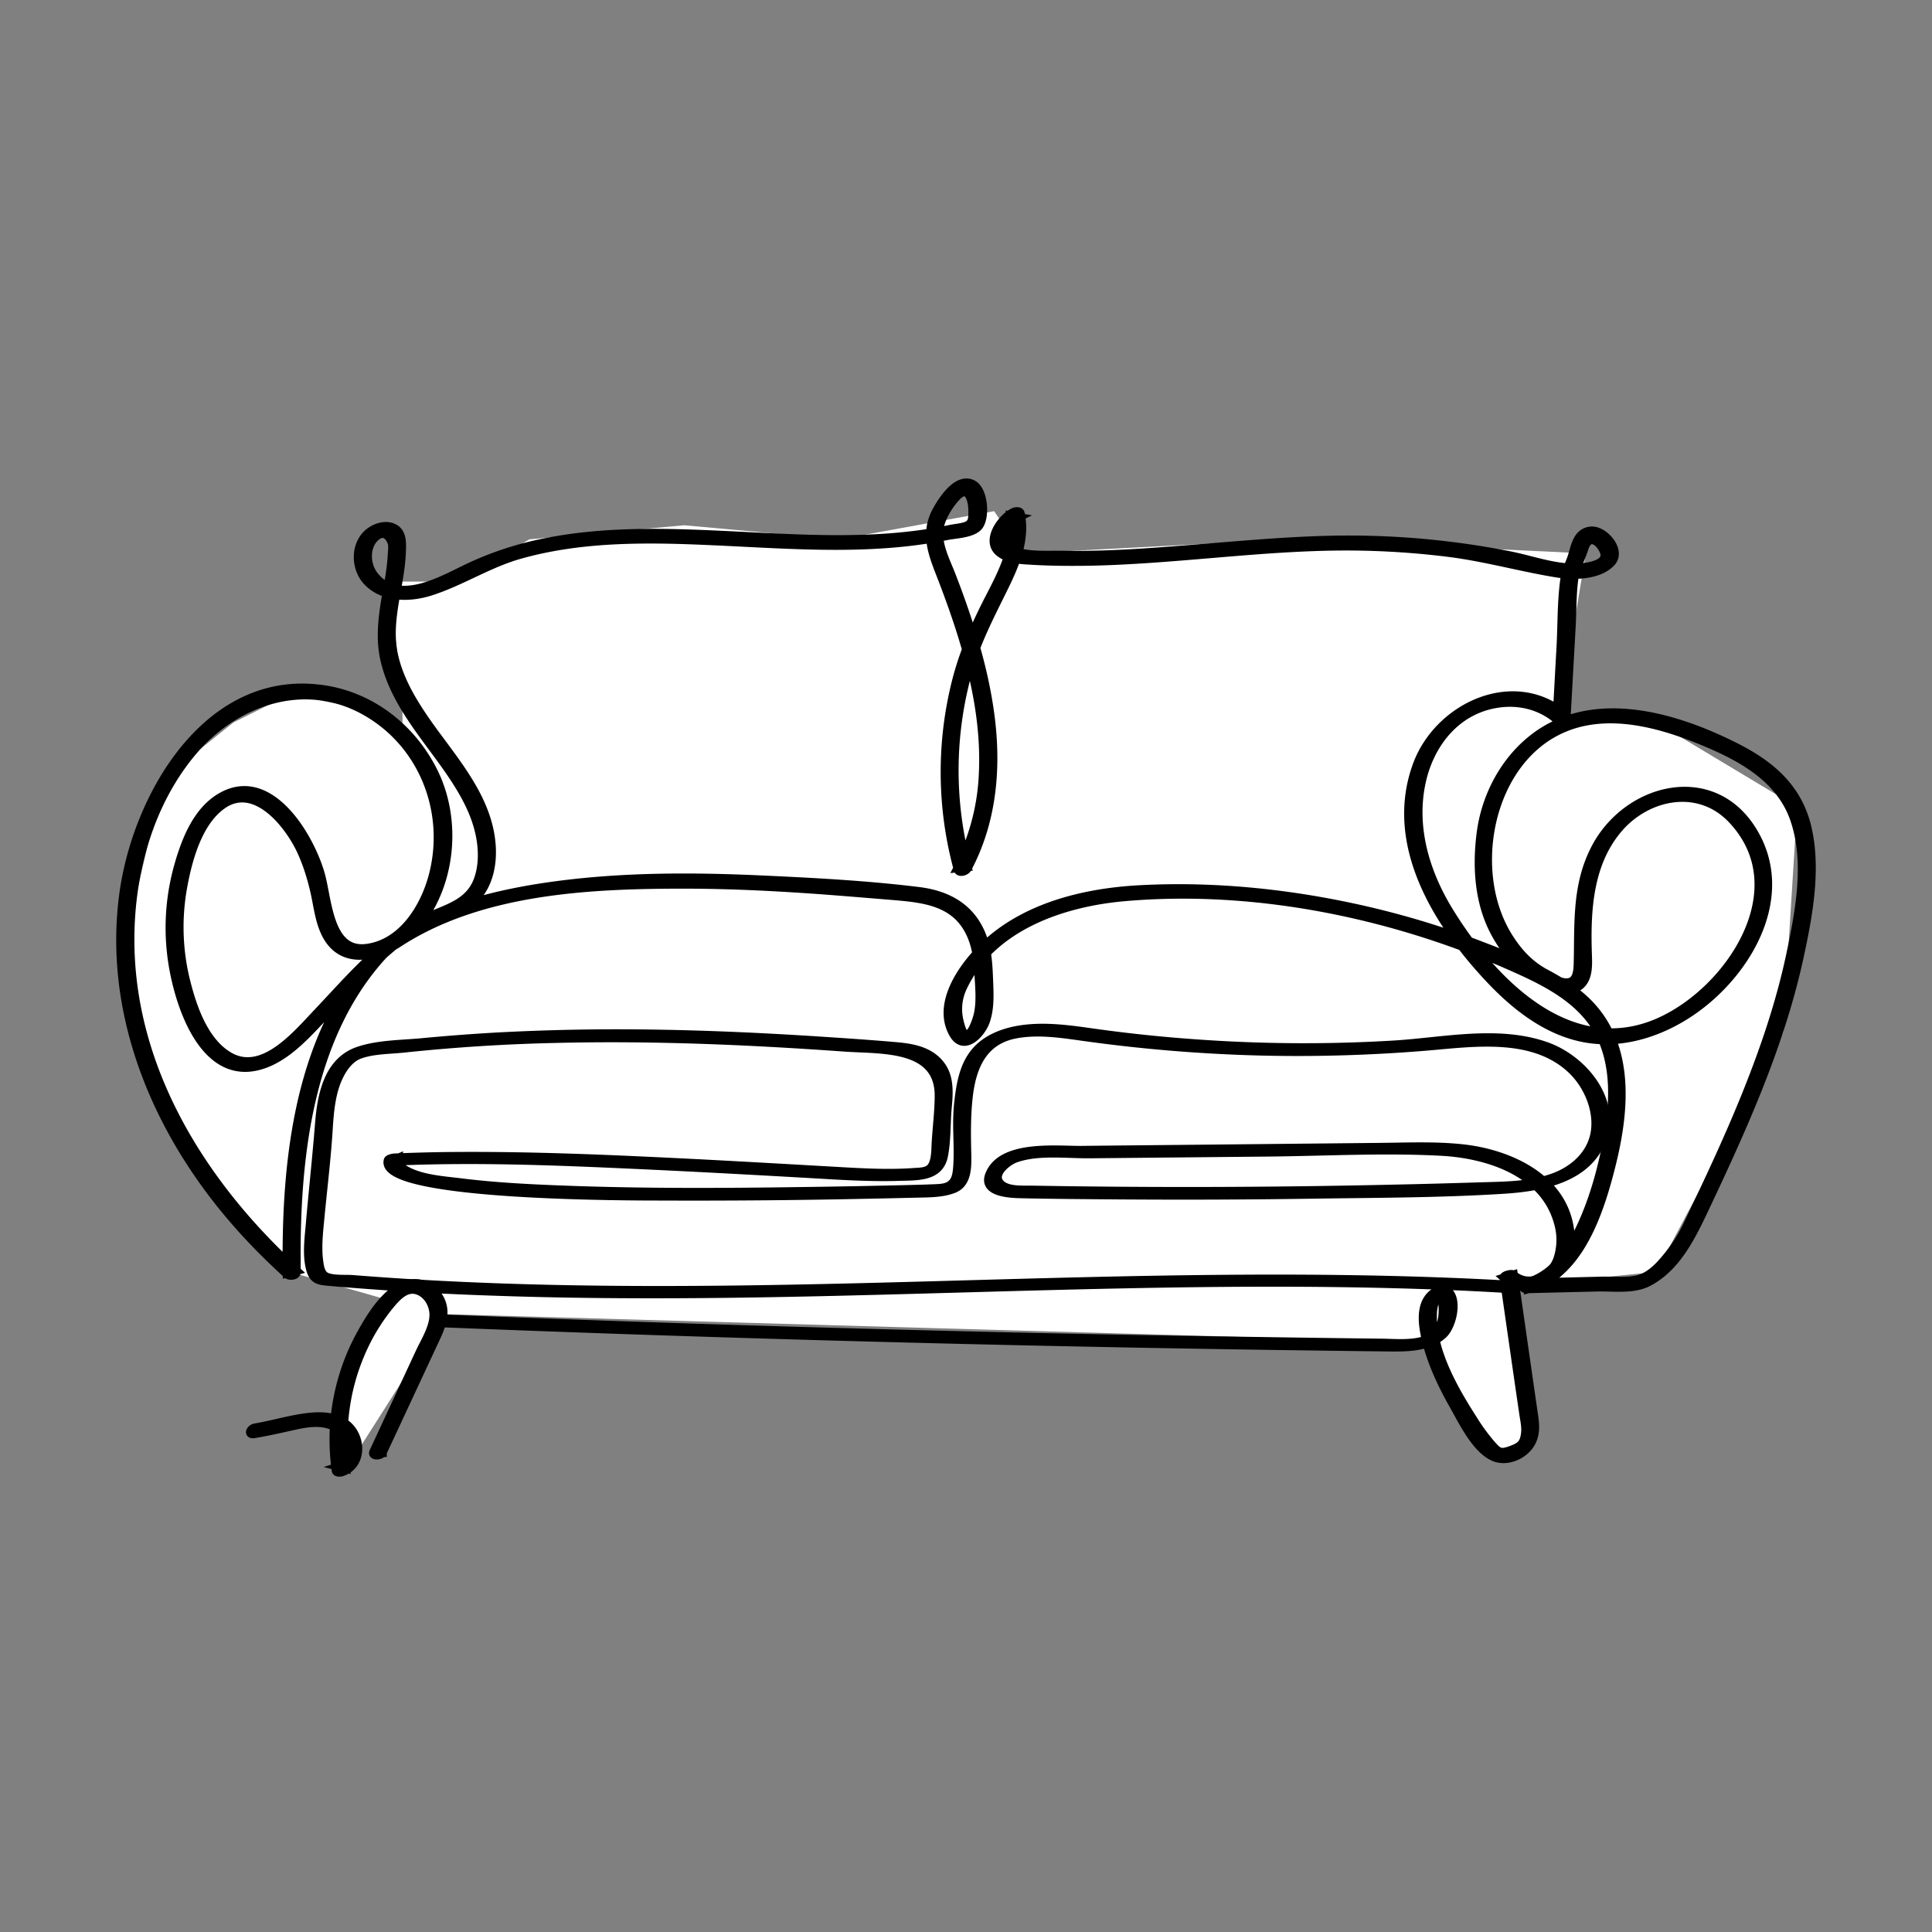
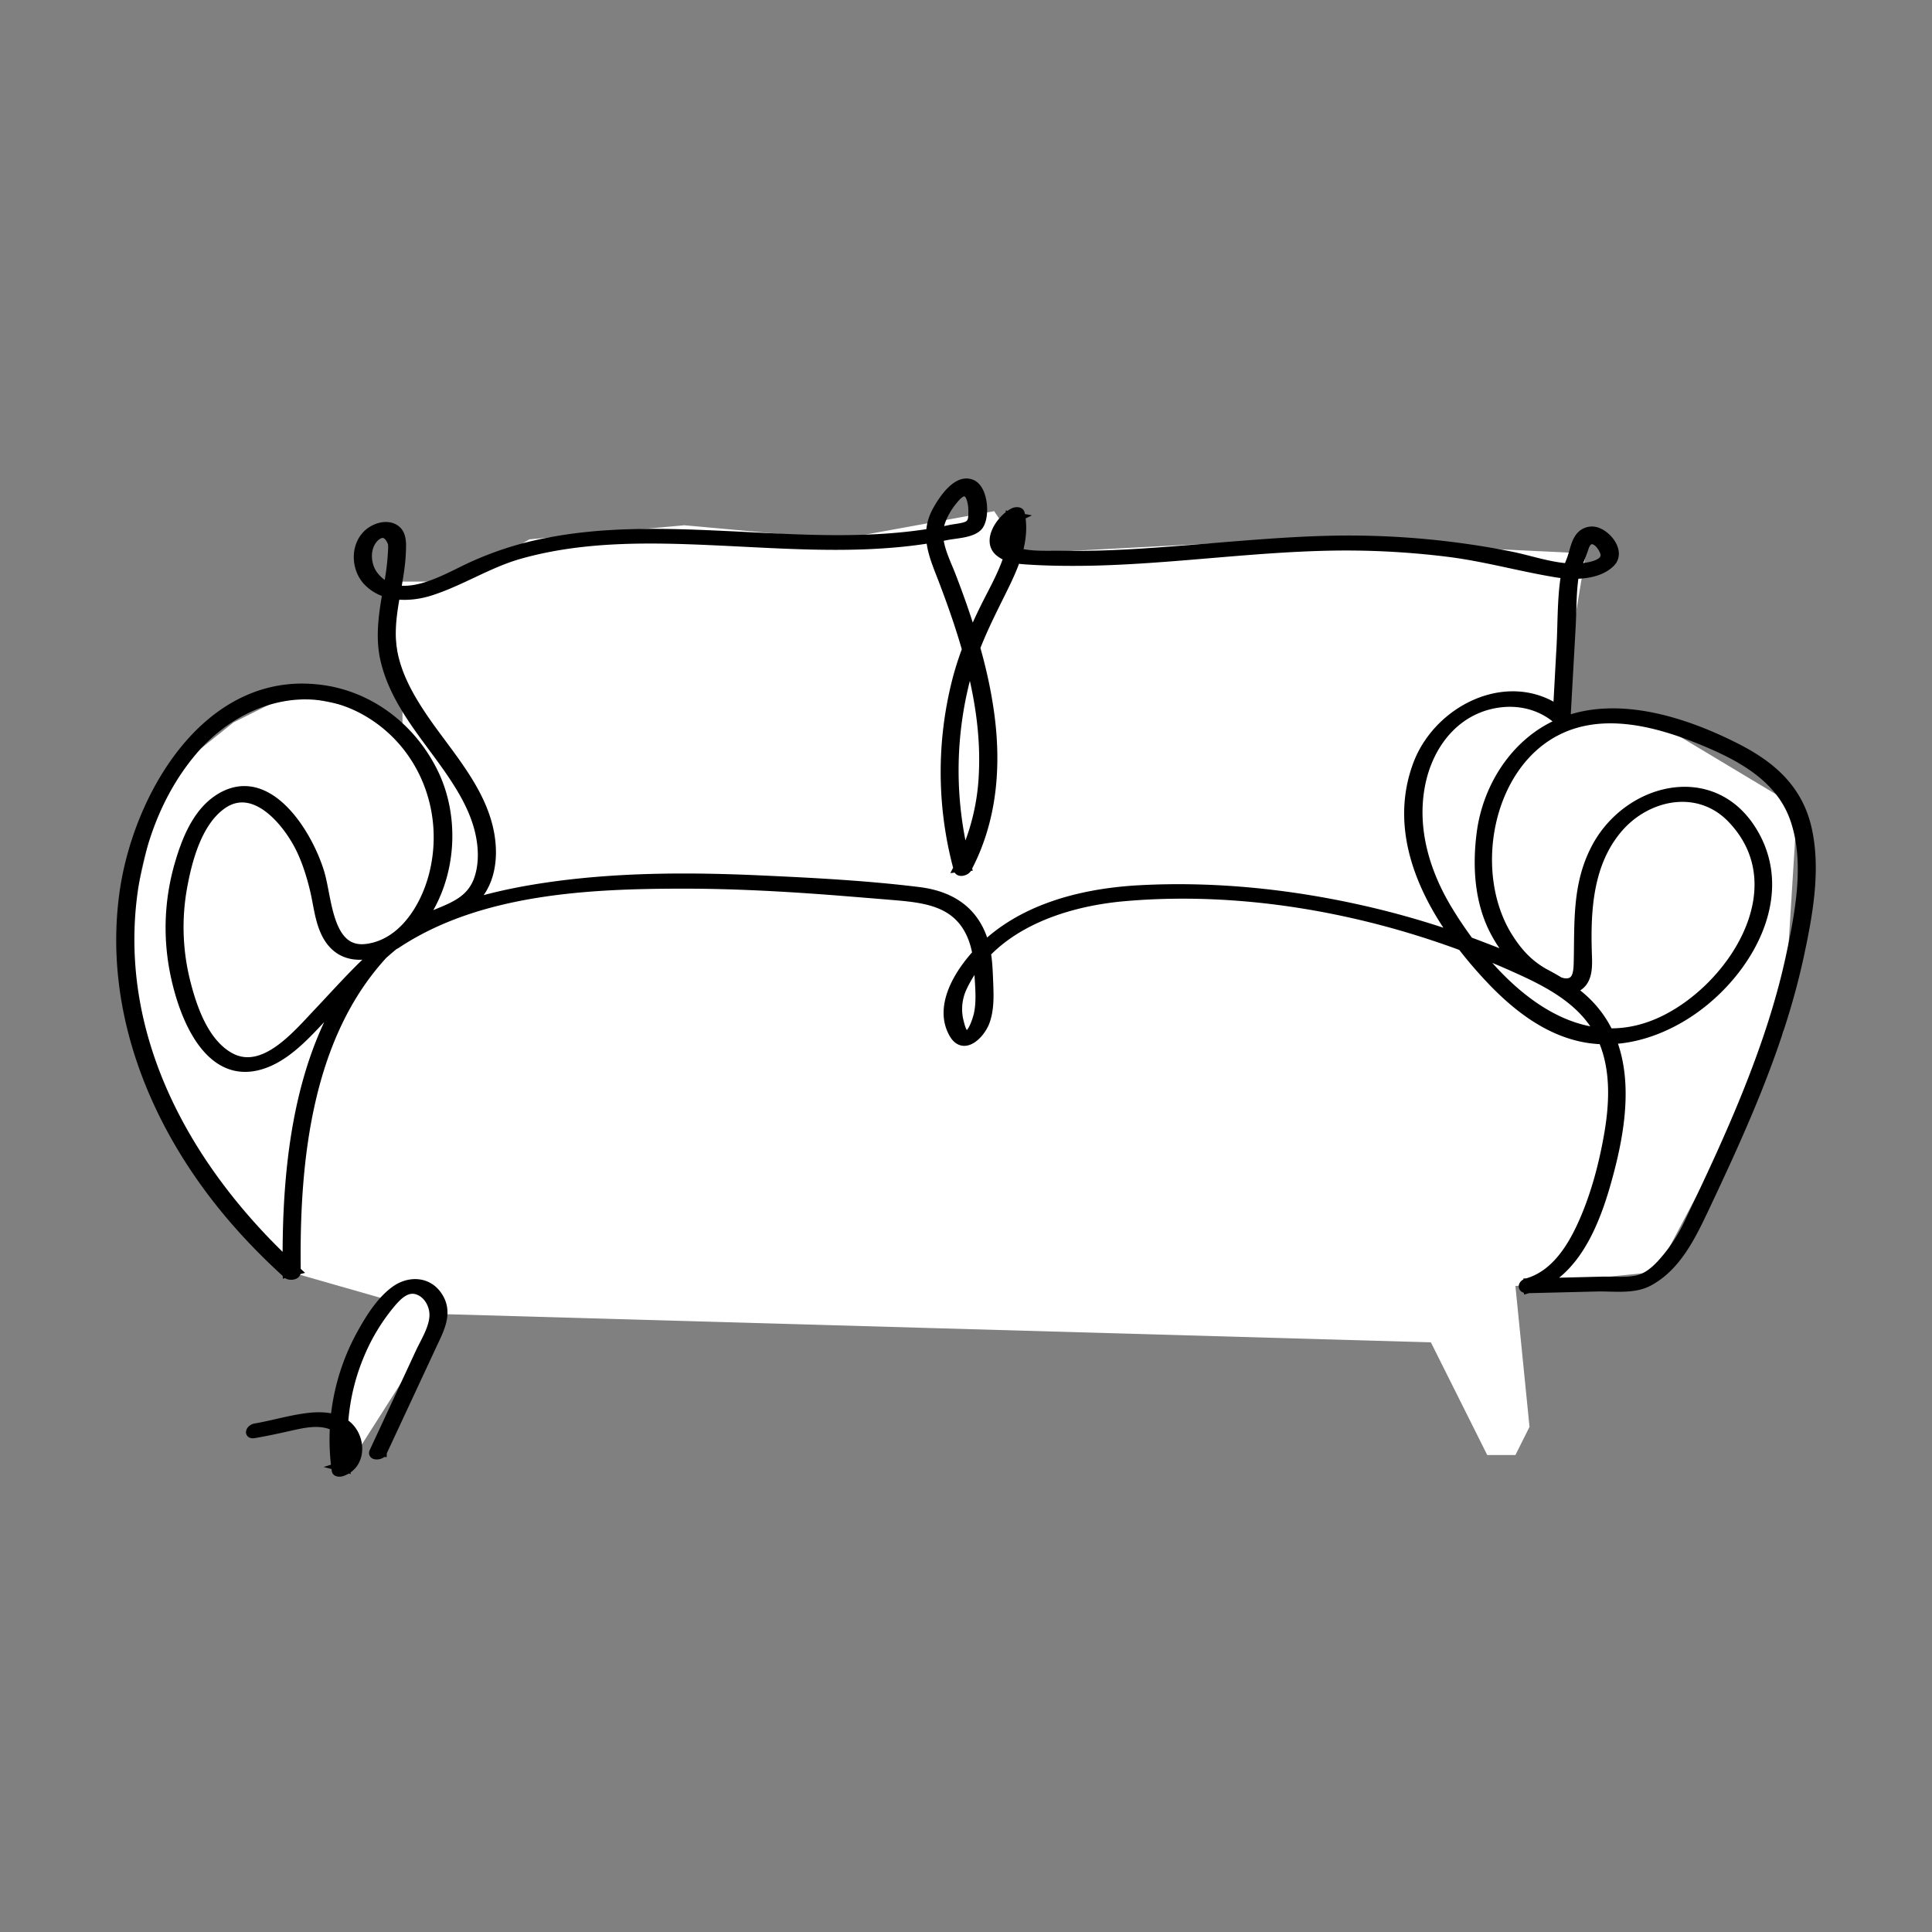
<svg xmlns="http://www.w3.org/2000/svg" data-bbox="4 16 56 32.766" viewBox="0 0 64 64" height="64" width="64" data-type="ugc">
  <rect x="0" y="0" width="64" height="64" fill="#808080" stroke="none" />
  <g>
    <path fill="#ffffff" d="m51.6 23.933.933-5.6-9.8-.466-8.866.466-.934-1.4-5.133.934-5.133-.467-5.134.467-2.333 1.4h-2.333L13.333 23v1.4l-1.4-.933L9.6 23l-1.867.933L5.4 25.8 4 31.867l.933 4.2L9.6 42.133l3.267.934-.934.933-.466 2.333v2.334l3.266-5.134 32.667.934 1.867 3.733h.933l.467-.933L50.2 42.6l4.667-.467 4.2-7.933.466-7.467-4.666-2.8H51.6Z" />
    <path stroke-width=".3" stroke="#000000" fill="#000000" d="M12.593 31.395c-2.697 2.787-3.13 7.054-3.077 10.771l.286-.076C6.653 39.22 4.2 35.285 4.305 30.853c.049-2.13.688-4.328 2.07-5.965 1.383-1.638 3.675-2.485 5.715-1.348 1.924 1.073 2.818 3.329 2.265 5.458-.281 1.077-1.021 2.267-2.209 2.42-1.281.164-1.292-1.63-1.544-2.485-.387-1.313-1.755-3.534-3.378-2.458-.714.474-1.067 1.382-1.296 2.18a7.538 7.538 0 0 0-.233 3.023c.177 1.416.988 4.149 2.904 3.61.876-.244 1.567-1.042 2.176-1.687.699-.736 1.36-1.515 2.134-2.168a6.505 6.505 0 0 1 1.21-.82c.436-.222.917-.34 1.326-.607.676-.447.887-1.256.823-2.038-.128-1.592-1.319-2.848-2.18-4.092-.465-.675-.897-1.405-1.063-2.221-.229-1.138.226-2.23.27-3.36.012-.29.039-.656-.266-.8-.27-.13-.623-.005-.834.183-.45.408-.417 1.175 0 1.595.53.538 1.39.523 2.059.31 1.018-.325 1.92-.924 2.96-1.218 2.097-.592 4.303-.55 6.46-.45 2.156.098 4.234.263 6.338.034.458-.05.913-.119 1.363-.21.294-.058.872-.073 1.053-.336.218-.313.15-1.214-.248-1.37-.481-.195-.947.534-1.135.87-.459.824-.098 1.546.214 2.366.77 2.023 1.428 4.199 1.315 6.39a7.336 7.336 0 0 1-.83 3.084l.289-.031a12.11 12.11 0 0 1 .049-6.557c.29-.989.755-1.855 1.202-2.771.357-.737.688-1.542.511-2.374-.019-.084-.161-.061-.21-.039-.417.203-.95.966-.451 1.336.308.23.744.233 1.108.256.624.034 1.251.038 1.879.027 2.611-.054 5.207-.435 7.819-.496a27.44 27.44 0 0 1 4.031.202c1.202.149 2.36.477 3.55.675.56.096 1.41.107 1.842-.343.33-.347-.124-.931-.515-1.023a.5.5 0 0 0-.53.21c-.143.202-.18.492-.267.717-.086.226-.184.447-.218.695-.097.714-.082 1.466-.12 2.183-.045.79-.086 1.584-.131 2.375l.285-.077c-1.698-1.462-4.208-.297-4.918 1.641-.958 2.611.673 5.226 2.393 7.058.853.908 1.894 1.733 3.138 1.97 1.142.217 2.31-.115 3.291-.715 1.987-1.21 3.69-3.93 2.243-6.19-1.338-2.088-4.103-1.363-5.147.614-.647 1.225-.553 2.489-.586 3.82-.008.321-.045.695-.459.65-.225-.023-.5-.23-.695-.34-.48-.279-.815-.634-1.123-1.107-1.383-2.11-.76-5.69 1.54-6.882 1.477-.767 3.224-.343 4.685.24 1.297.52 2.71 1.218 3.213 2.642.503 1.424.18 3.1-.124 4.534-.33 1.55-.838 3.054-1.424 4.52-.586 1.465-1.251 2.881-1.928 4.297a5.44 5.44 0 0 1-.958 1.44c-.199.21-.447.415-.732.488-.38.095-.842.042-1.233.053-.807.02-1.615.042-2.423.057l.007.191c1.672-.462 2.337-2.5 2.724-4.019.53-2.08.688-4.435-1.217-5.836-.924-.68-2.055-1.107-3.118-1.515a28.398 28.398 0 0 0-3.739-1.141c-2.442-.565-4.982-.836-7.484-.706-2.157.11-4.49.74-5.82 2.603-.428.603-.8 1.446-.383 2.171.334.58.886.02 1.044-.4.143-.39.135-.817.12-1.225-.022-.5-.026-1.012-.187-1.49-.335-1.003-1.12-1.469-2.116-1.595-1.75-.217-3.539-.309-5.301-.389-2.232-.1-4.482-.103-6.703.191-1.92.256-3.885.729-5.523 1.824-.17.111.083.191.192.119 2.727-1.82 6.375-1.993 9.54-1.993 1.626 0 3.25.088 4.868.21.692.054 1.383.111 2.074.168 1.045.088 2.082.203 2.57 1.283.184.408.237.84.26 1.282.022.443.078.928-.02 1.374-.026.115-.202.74-.42.676-.12-.035-.184-.32-.21-.42a1.694 1.694 0 0 1 .097-1.137c.947-2.042 3.318-2.84 5.365-3.02 4.456-.393 9.183.615 13.233 2.485 1.052.485 2.123 1.11 2.612 2.233.45 1.03.38 2.21.18 3.294-.17.927-.42 1.863-.797 2.725-.375.863-.939 1.794-1.89 2.057-.146.042-.169.195.008.191l2.333-.057c.538-.011 1.188.088 1.684-.172.913-.48 1.408-1.48 1.833-2.378 1.289-2.725 2.551-5.507 3.182-8.477.282-1.32.549-2.79.252-4.133-.297-1.344-1.206-2.111-2.322-2.684-2.108-1.08-4.982-1.92-6.966-.14-.834.747-1.367 1.824-1.514 2.938-.146 1.115-.071 2.275.432 3.248.455.878 1.097 1.473 2 1.848.262.106.578.152.822-.039.312-.244.27-.729.26-1.08-.046-1.427.044-2.954.999-4.095.954-1.142 2.69-1.508 3.798-.336 2.202 2.317-.079 5.721-2.446 6.748-2.957 1.282-5.523-1.359-6.962-3.725-.744-1.225-1.187-2.664-.92-4.11.266-1.448 1.243-2.623 2.705-2.768.665-.065 1.326.118 1.837.56.068.062.282.043.285-.075l.17-3.039c.026-.5.018-1.022.082-1.519.05-.366.233-.706.346-1.057.154-.477.51-.244.661.1.173.396-.36.515-.669.553-.83.103-1.675-.237-2.483-.393a27.486 27.486 0 0 0-5.534-.516c-1.857.016-3.878.23-5.817.374-1.15.088-2.303.15-3.456.13-.5-.008-1.124.042-1.597-.141-.248-.096-.39-.24-.32-.515.057-.23.241-.5.451-.603l-.21-.039c.207.97-.3 1.905-.729 2.737-.428.832-.826 1.733-1.074 2.683a12.255 12.255 0 0 0 .045 6.287c.034.118.248.045.289-.03.894-1.68 1.007-3.589.706-5.444-.157-.992-.424-1.962-.74-2.912-.154-.462-.32-.916-.496-1.37-.176-.454-.484-1.035-.394-1.557.06-.36.308-.756.545-1.016.443-.492.586.115.574.512-.003.152 0 .305-.131.4-.132.096-.455.115-.613.15-.552.118-1.108.198-1.672.251-2.006.191-4.023.03-6.03-.06-1.878-.085-3.783-.127-5.64.236a10.93 10.93 0 0 0-2.618.847c-.875.416-2.337 1.294-3.141.256-.24-.31-.293-.802-.075-1.141.131-.206.477-.477.684.05.033.09.007.328 0 .45a7.46 7.46 0 0 1-.12.916c-.155.881-.328 1.756-.09 2.637.382 1.454 1.48 2.573 2.28 3.798.41.626.766 1.305.879 2.061.068.447.053.935-.117 1.363-.255.625-.796.832-1.367 1.068-1.623.668-2.747 2.035-3.93 3.283-.699.736-1.807 2.084-2.923 1.458-.827-.466-1.218-1.58-1.44-2.45a7.427 7.427 0 0 1-.12-3.138c.166-.935.5-2.195 1.316-2.767 1.1-.775 2.228.649 2.64 1.56.181.398.313.822.414 1.245.113.462.154.958.35 1.393.657 1.481 2.487.6 3.19-.359 1.018-1.393 1.16-3.408.39-4.942-.77-1.535-2.224-2.592-3.904-2.737-3.648-.34-5.91 3.63-6.338 6.805-.522 3.86 1.01 7.619 3.438 10.531.612.737 1.281 1.42 1.987 2.061.064.057.29.042.286-.076-.053-3.672.357-7.916 3.024-10.668.128-.13-.161-.16-.244-.073Z" />
    <path stroke-width=".3" stroke="#000000" fill="#000000" d="m12.66 48.117 1.65-3.542c.248-.535.579-1.107.173-1.672-.33-.466-.92-.48-1.364-.176-.496.344-.871.955-1.157 1.474a7.244 7.244 0 0 0-.823 4.511c.012.069.132.057.173.046.673-.214.684-1.103.196-1.534-.331-.29-.827-.317-1.24-.275-.613.065-1.21.252-1.815.355-.15.026-.24.221-.034.187.406-.069.808-.157 1.21-.248.432-.096.902-.199 1.334-.042a.856.856 0 0 1 .56.637c.06.256.04.653-.256.745l.173.045a7.066 7.066 0 0 1 .5-3.797 6.608 6.608 0 0 1 .969-1.604c.237-.286.552-.637.954-.48.278.106.459.385.504.679.071.466-.267.977-.455 1.382L13 46.773l-.616 1.325c-.064.14.233.118.278.015v.004Z" />
-     <path stroke-width=".3" stroke="#000000" fill="#000000" d="M50.3 42.59c-6.428-.382-12.864-.18-19.296 0-6.433.18-12.891.313-19.32-.202-.244-.02-.774.03-.958-.138-.113-.103-.147-.297-.165-.442-.064-.435-.02-.89.022-1.325.098-1.053.23-2.091.293-3.149.038-.568.094-1.168.346-1.687.135-.282.357-.591.658-.71.443-.175 1.021-.168 1.487-.217a60.494 60.494 0 0 1 4.986-.32c3.209-.081 6.414.056 9.615.285 1.213.088 3.16-.072 3.145 1.63-.004.52-.072 1.05-.102 1.569-.011.233-.007.538-.128.744-.12.206-.383.199-.605.214-.852.061-1.717.011-2.57-.038-1.54-.088-3.08-.176-4.62-.256-2.819-.141-5.64-.271-8.462-.233-.518.008-1.037.023-1.556.046-.037 0-.199.03-.21.084-.297 1.21 8.386 1.172 9.089 1.175a265.19 265.19 0 0 0 6.973-.064c.455-.008.913-.02 1.368-.03.42-.012.894.003 1.292-.15.447-.171.451-.69.444-1.107-.016-.671-.027-1.305.052-1.977.12-.988.489-1.828 1.544-2.038.8-.156 1.627-.008 2.424.1 1.83.251 3.674.404 5.519.457 1.845.054 3.821 0 5.726-.16 1.563-.134 3.517-.42 4.78.775.51.485.856 1.256.788 1.973-.079.828-.729 1.397-1.469 1.641-.781.264-1.634.252-2.446.279-.97.03-1.935.057-2.904.076-3.968.088-7.935.1-11.903.03-.29-.003-.778.031-1.003-.205-.316-.328.225-.756.5-.855.74-.267 1.694-.138 2.464-.145l5.895-.057c1.965-.02 3.833-.126 5.734-.027 1.56.08 3.475.683 3.915 2.423a2.02 2.02 0 0 1-.038 1.157c-.218.614-.965.973-1.488.515-.04-.038-.3.023-.289.092.214 1.492.428 2.985.646 4.477.03.218.09.458.064.676-.041.358-.158.45-.477.568-.368.134-.432.073-.672-.198a6.483 6.483 0 0 1-.605-.832c-.62-.966-1.357-2.245-1.334-3.44 0-.201.034-.442.161-.606.09-.115.053-.134.132.007.053.092.06.233.064.336.011.245-.023.523-.143.737-.327.58-1.33.45-1.909.447-1.98-.023-3.956-.054-5.936-.084-3.934-.065-7.871-.153-11.805-.264-4.456-.122-8.912-.274-13.365-.454-.06 0-.338.115-.195.118 9.284.374 18.572.623 27.863.76 1.176.015 2.349.034 3.525.046.627.007 1.465.046 1.965-.428.27-.255.466-1.023.21-1.35-.173-.222-.5-.054-.646.117-.327.374-.225.989-.12 1.428.184.763.53 1.489.913 2.168.3.53.732 1.435 1.315 1.698.424.191.98-.045 1.213-.427.222-.359.136-.748.08-1.138l-.241-1.671-.398-2.775-.29.092c.398.347.97.332 1.42.091.617-.328.83-1.084.722-1.748-.27-1.687-2.048-2.458-3.536-2.618-.924-.1-1.863-.054-2.791-.046l-3.37.034c-2.153.023-4.306.042-6.46.065-.818.008-2.64-.21-3.042.81-.233.59.71.618 1.067.625 1.063.023 2.122.03 3.186.038 2.186.016 4.373.008 6.56-.026 2.066-.03 4.144-.03 6.203-.16 1.1-.07 2.536-.294 3.133-1.375.778-1.404-.44-2.904-1.72-3.355-1.601-.565-3.435-.14-5.076-.045a49.87 49.87 0 0 1-6.583-.046 49.248 49.248 0 0 1-3.355-.355c-.703-.1-1.405-.199-2.116-.138-.518.046-1.06.184-1.484.5-.627.47-.759 1.214-.841 1.954-.083.741.019 1.417-.034 2.123-.023.305-.071.587-.41.68-.154.041-.338.037-.495.045-.256.011-.512.015-.763.023-1.154.027-2.307.05-3.464.065-2.657.038-5.313.053-7.97-.05-1.115-.042-2.235-.1-3.343-.237-.601-.076-1.398-.118-1.924-.461-.116-.077-.244-.18-.207-.34l-.21.084c2.934-.138 5.884 0 8.814.137 1.676.08 3.352.172 5.027.267.996.058 1.992.126 2.991.096.601-.02 1.349.034 1.484-.695.098-.507.075-1.05.12-1.56.046-.486.09-1.028-.229-1.436-.372-.477-.969-.565-1.529-.61-.883-.077-1.766-.134-2.649-.192-1.74-.11-3.479-.19-5.218-.217a74.834 74.834 0 0 0-5.159.088c-.853.046-1.702.11-2.555.19-.695.07-1.503.058-2.172.29-.988.344-1.202 1.447-1.277 2.386-.09 1.137-.214 2.263-.312 3.4-.041.451-.105.967.011 1.413.098.378.286.393.643.424 1.755.153 3.513.256 5.271.317 3.476.126 6.951.107 10.426.034 6.97-.145 13.943-.492 20.913-.233.857.03 1.71.073 2.566.126.06 0 .338-.11.196-.118v.015Z" />
  </g>
</svg>